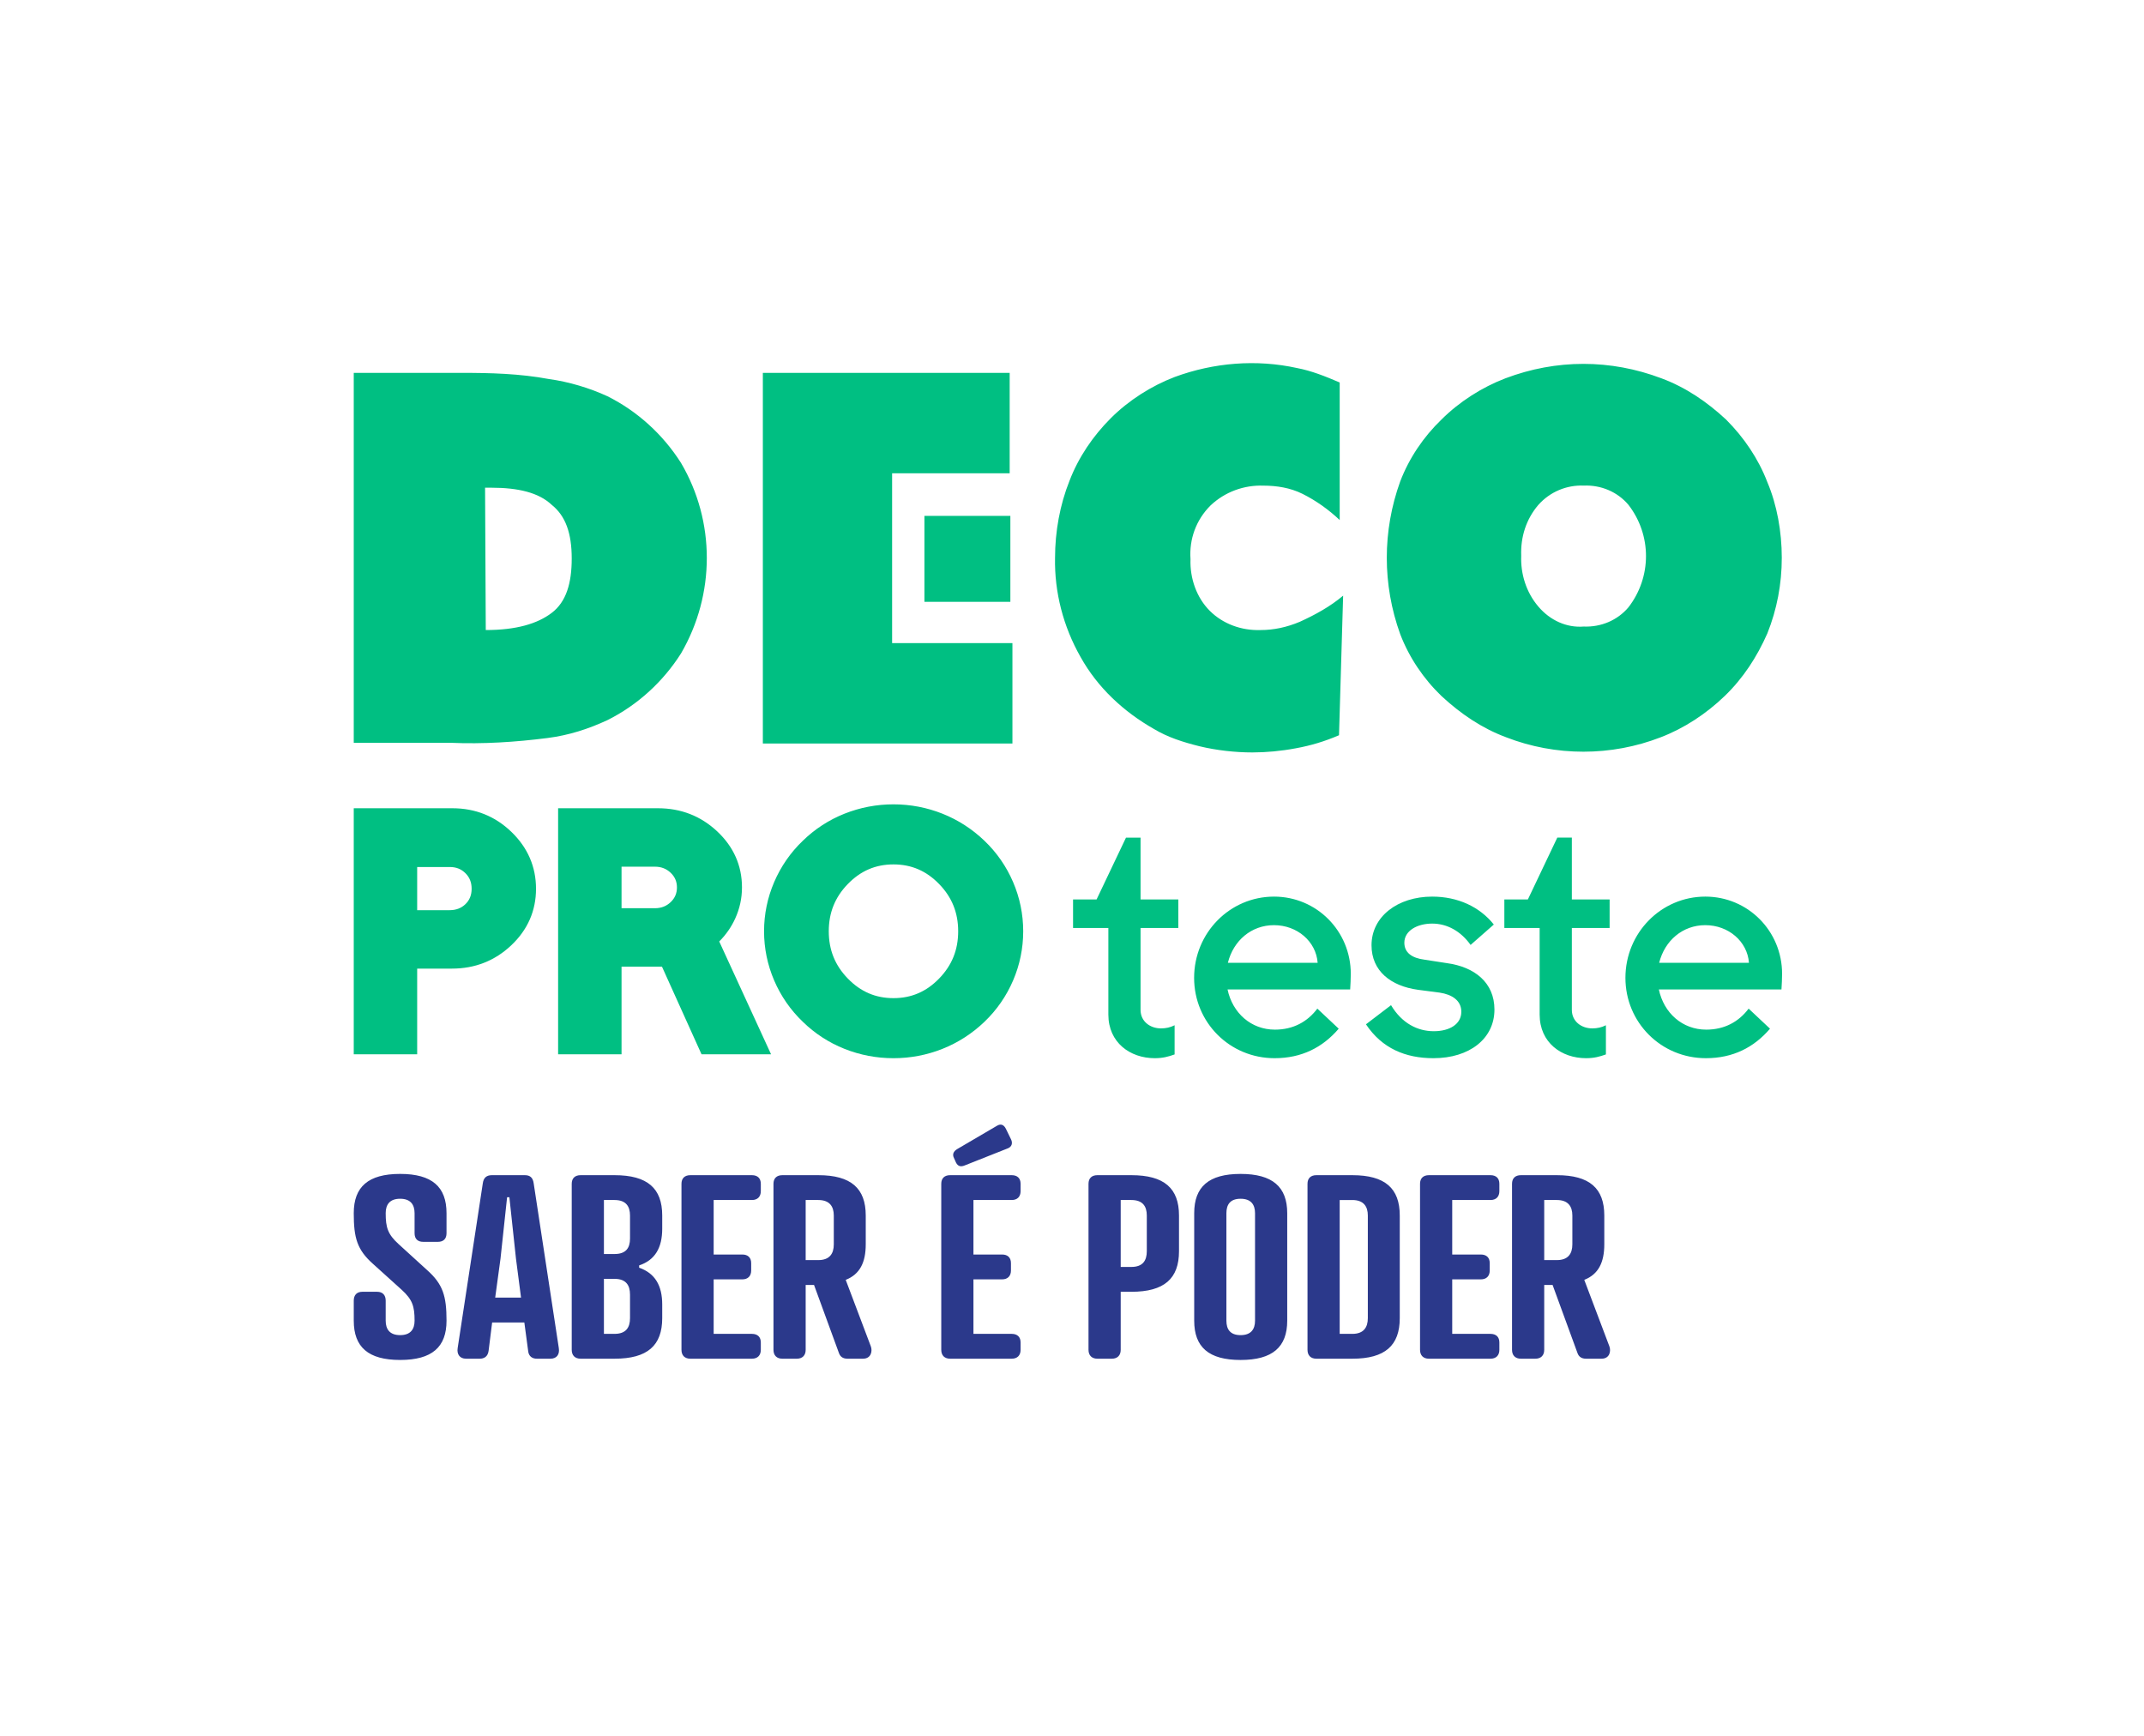
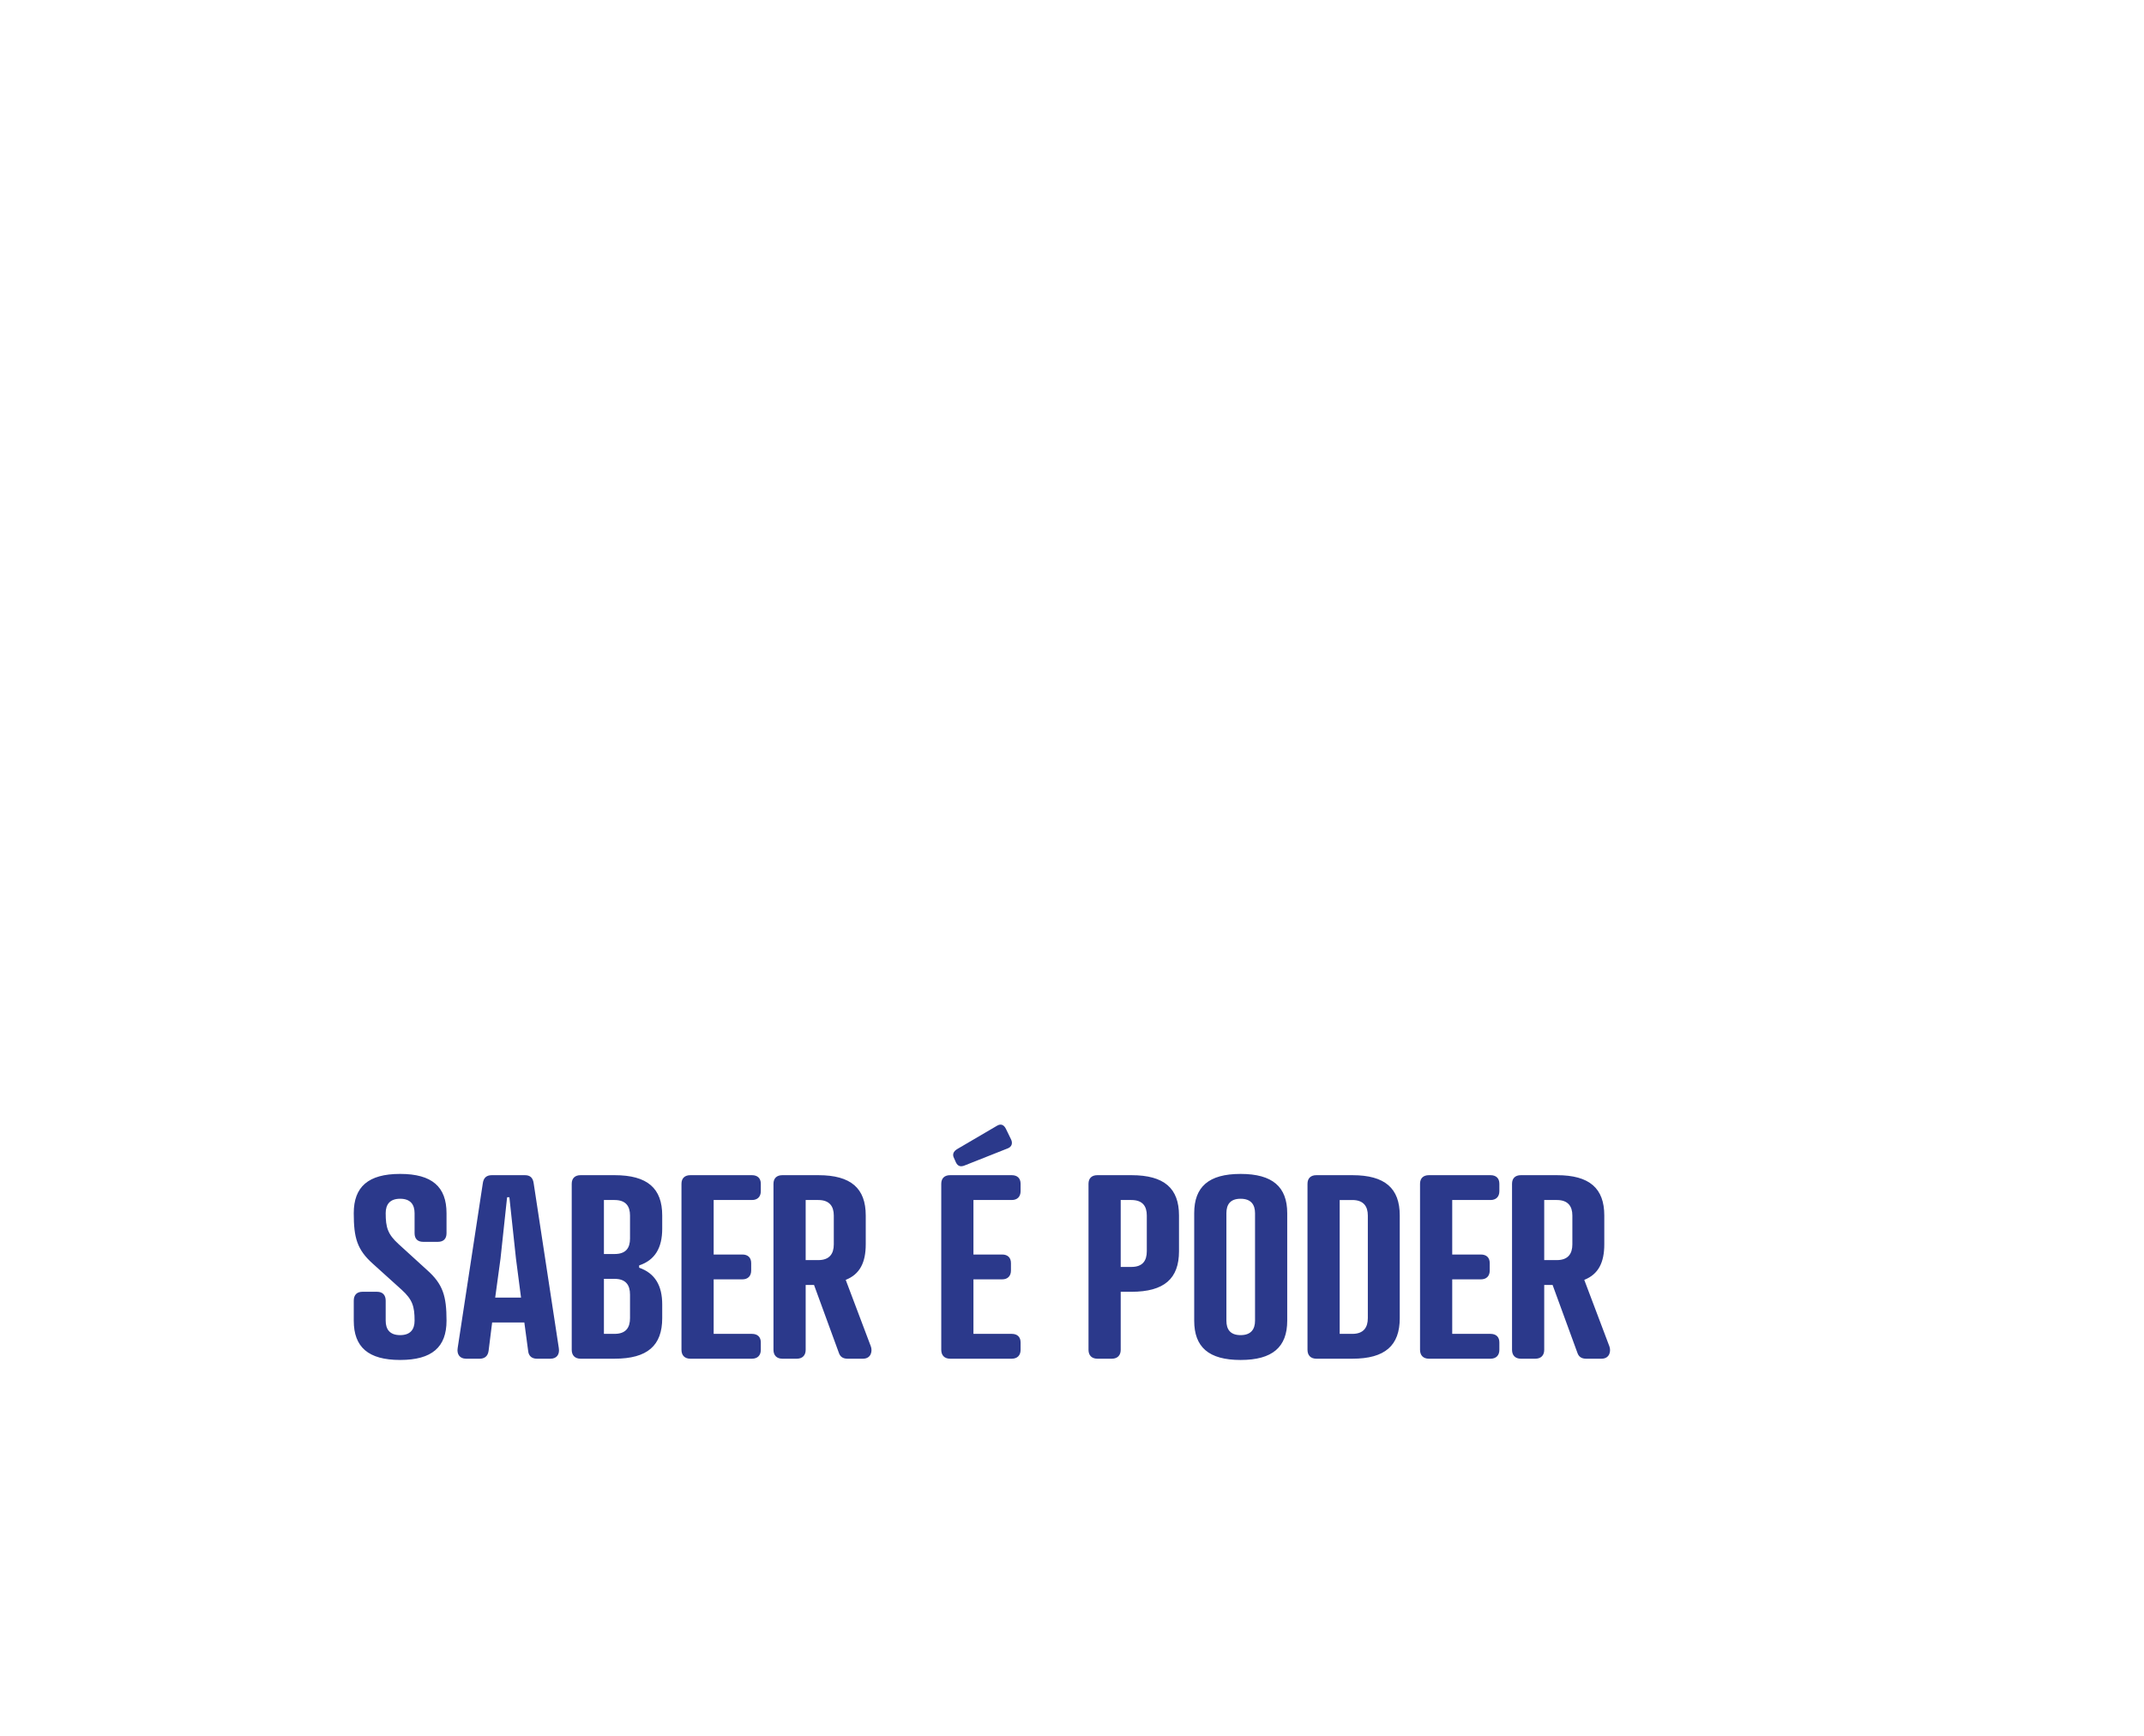
<svg xmlns="http://www.w3.org/2000/svg" xmlns:ns1="http://www.serif.com/" width="100%" height="100%" viewBox="0 0 168 136" version="1.1" xml:space="preserve" style="fill-rule:evenodd;clip-rule:evenodd;stroke-linejoin:round;stroke-miterlimit:2;">
  <rect id="Page-3" ns1:id="Page 3" x="-225.629" y="-145" width="595.276" height="420.945" style="fill:none;" />
  <g id="Layer-1" ns1:id="Layer 1">
-     <path d="M35.45,63.325l-7.731,-0l-0,19.278l4.97,-0l-0,-6.714l2.736,-0c1.79,-0 3.348,-0.612 4.63,-1.82c1.292,-1.218 1.946,-2.711 1.946,-4.436c-0,-1.724 -0.649,-3.224 -1.931,-4.459c-1.274,-1.227 -2.828,-1.849 -4.62,-1.849m1.025,7.51c-0.329,0.32 -0.739,0.476 -1.251,0.476l-2.535,-0l-0,-3.382l2.56,-0c0.494,-0 0.893,0.158 1.222,0.485c0.326,0.323 0.485,0.722 0.485,1.219c-0,0.494 -0.158,0.887 -0.481,1.202m21.131,1.137c0.354,-0.773 0.534,-1.594 0.534,-2.442c-0,-1.709 -0.655,-3.189 -1.948,-4.399c-1.282,-1.199 -2.839,-1.806 -4.629,-1.806l-7.83,-0l-0,19.278l4.97,-0l-0,-6.867l3.168,-0l3.1,6.867l5.448,-0l-4.061,-8.84c0.526,-0.527 0.945,-1.128 1.248,-1.791m-5.052,-1.293c-0.338,0.322 -0.744,0.479 -1.241,0.479l-2.61,-0l-0,-3.255l2.61,-0c0.497,-0 0.903,0.157 1.241,0.479c0.33,0.315 0.49,0.691 0.49,1.148c-0,0.459 -0.16,0.835 -0.49,1.149m24.586,-4.806c-0.96,-0.92 -2.067,-1.634 -3.29,-2.121c-1.222,-0.486 -2.514,-0.733 -3.839,-0.733c-1.326,-0 -2.617,0.247 -3.839,0.733c-1.224,0.488 -2.324,1.203 -3.266,2.121c-0.963,0.922 -1.717,2.011 -2.243,3.236c-0.526,1.225 -0.793,2.522 -0.793,3.855c-0,1.333 0.267,2.63 0.793,3.855c0.526,1.225 1.28,2.313 2.242,3.234c0.944,0.922 2.043,1.636 3.267,2.123c1.222,0.486 2.514,0.732 3.839,0.732c1.325,-0 2.617,-0.246 3.839,-0.732c1.223,-0.487 2.33,-1.201 3.29,-2.121c0.963,-0.922 1.718,-2.011 2.244,-3.236c0.526,-1.225 0.792,-2.522 0.792,-3.855c-0,-1.333 -0.266,-2.63 -0.792,-3.855c-0.525,-1.224 -1.28,-2.313 -2.244,-3.236m-3.554,10.795c-1.003,1.033 -2.173,1.535 -3.575,1.535c-1.402,-0 -2.572,-0.502 -3.576,-1.535c-1.005,-1.034 -1.494,-2.245 -1.494,-3.704c-0,-1.458 0.489,-2.671 1.494,-3.704c1.004,-1.033 2.174,-1.535 3.576,-1.535c1.402,-0 2.572,0.502 3.575,1.535c1.006,1.034 1.495,2.246 1.495,3.704c-0,1.458 -0.489,2.67 -1.495,3.704" style="fill:#00bf82;fill-rule:nonzero;" />
-     <path d="M84.083,70.469l0,2.237l2.766,0l0,6.785c0,2.188 1.698,3.417 3.639,3.417c0.631,0 1.067,-0.123 1.552,-0.295l0,-2.286c-0.339,0.172 -0.679,0.246 -1.067,0.246c-0.849,0 -1.601,-0.541 -1.601,-1.451l0,-6.416l2.96,0l0,-2.237l-2.96,-0l0,-4.843l-1.14,0l-2.305,4.843l-1.844,-0Zm15.745,-0.221c-3.445,-0 -6.259,2.827 -6.259,6.367c0,3.491 2.79,6.293 6.308,6.293c2.111,-0 3.76,-0.836 5.022,-2.311l-1.674,-1.573c-0.776,1.032 -1.892,1.647 -3.324,1.647c-1.868,-0 -3.323,-1.303 -3.712,-3.147l9.608,-0c0.024,-0.418 0.048,-0.811 0.048,-1.229c0,-3.343 -2.669,-6.047 -6.017,-6.047m0,2.237c1.82,-0 3.3,1.278 3.421,2.95l-7.035,-0c0.436,-1.746 1.843,-2.95 3.614,-2.95m12.495,10.423c2.814,-0 4.779,-1.524 4.779,-3.81c0,-2.114 -1.553,-3.344 -3.736,-3.639l-1.747,-0.27c-0.97,-0.123 -1.577,-0.541 -1.577,-1.328c0,-0.934 0.995,-1.499 2.184,-1.499c1.188,-0 2.256,0.614 3.008,1.672l1.819,-1.598c-1.116,-1.402 -2.838,-2.188 -4.827,-2.188c-2.718,-0 -4.756,1.573 -4.756,3.81c0,2.016 1.505,3.196 3.64,3.491l1.698,0.221c0.97,0.148 1.698,0.615 1.698,1.5c0,0.959 -0.898,1.524 -2.159,1.524c-1.262,-0 -2.499,-0.615 -3.348,-2.04l-1.965,1.499c1.261,1.893 3.105,2.655 5.289,2.655m5.555,-12.439l0,2.237l2.766,-0l0,6.785c0,2.188 1.698,3.417 3.639,3.417c0.631,-0 1.068,-0.123 1.553,-0.295l0,-2.286c-0.34,0.172 -0.679,0.246 -1.068,0.246c-0.849,-0 -1.601,-0.541 -1.601,-1.451l0,-6.416l2.96,-0l0,-2.237l-2.96,-0l0,-4.843l-1.14,-0l-2.305,4.843l-1.844,-0Zm15.746,-0.221c-3.445,-0 -6.259,2.827 -6.259,6.367c0,3.491 2.79,6.293 6.307,6.293c2.111,-0 3.761,-0.836 5.022,-2.311l-1.674,-1.573c-0.776,1.032 -1.892,1.647 -3.323,1.647c-1.868,-0 -3.324,-1.303 -3.712,-3.147l9.607,-0c0.024,-0.418 0.049,-0.811 0.049,-1.229c0,-3.343 -2.669,-6.047 -6.017,-6.047m0,2.237c1.819,-0 3.299,1.278 3.421,2.95l-7.036,-0c0.437,-1.746 1.844,-2.95 3.615,-2.95" style="fill:#00bf82;fill-rule:nonzero;" />
    <path d="M30.222,95.052c-0,-0.675 0.318,-1.132 1.132,-1.132c0.814,0 1.132,0.457 1.132,1.132l-0,1.569c-0,0.437 0.238,0.675 0.675,0.675l1.152,0c0.437,0 0.676,-0.238 0.676,-0.675l-0,-1.569c-0,-2.066 -1.132,-3.078 -3.635,-3.078c-2.502,0 -3.634,1.012 -3.634,3.078c-0,1.926 0.258,2.86 1.509,3.972l2.244,2.026c0.854,0.775 1.013,1.311 1.013,2.423c-0,0.675 -0.318,1.132 -1.132,1.132c-0.814,0 -1.132,-0.457 -1.132,-1.132l-0,-1.569c-0,-0.437 -0.238,-0.695 -0.675,-0.695l-1.152,0c-0.437,0 -0.675,0.258 -0.675,0.695l-0,1.569c-0,2.066 1.132,3.078 3.634,3.078c2.503,0 3.635,-1.012 3.635,-3.078c-0,-1.927 -0.278,-2.86 -1.53,-3.972l-2.224,-2.026c-0.854,-0.775 -1.013,-1.311 -1.013,-2.423m11.837,11.4l1.072,0c0.497,0 0.735,-0.338 0.656,-0.834l-1.966,-12.89c-0.06,-0.476 -0.298,-0.655 -0.696,-0.655l-2.581,0c-0.398,0 -0.656,0.179 -0.715,0.655l-1.967,12.89c-0.079,0.477 0.159,0.834 0.656,0.834l1.072,0c0.338,0 0.636,-0.159 0.695,-0.616l0.278,-2.224l2.523,0l0.298,2.224c0.039,0.457 0.357,0.616 0.675,0.616m-2.84,-7.845l0.516,-4.806l0.179,0l0.516,4.806l0.397,3.059l-2.025,0l0.417,-3.059Zm8.937,7.845c2.582,0 3.734,-1.033 3.734,-3.178l-0,-1.072c-0,-1.47 -0.556,-2.443 -1.808,-2.88l-0,-0.179c1.252,-0.417 1.808,-1.39 1.808,-2.879l-0,-1.033c-0,-2.125 -1.152,-3.158 -3.734,-3.158l-2.661,0c-0.437,0 -0.696,0.238 -0.696,0.675l-0,13.009c-0,0.437 0.259,0.695 0.696,0.695l2.661,0Zm-0.834,-1.946l-0,-4.31l0.834,0c0.894,0 1.211,0.496 1.211,1.231l-0,1.847c-0,0.735 -0.317,1.232 -1.211,1.232l-0.834,0Zm-0,-6.256l-0,-4.231l0.834,0c0.894,0 1.211,0.497 1.211,1.212l-0,1.807c-0,0.735 -0.317,1.212 -1.211,1.212l-0.834,0Zm6.772,-6.177c-0.437,0 -0.695,0.238 -0.695,0.675l-0,13.009c-0,0.437 0.258,0.695 0.695,0.695l4.826,0c0.437,0 0.696,-0.258 0.696,-0.695l-0,-0.576c-0,-0.437 -0.259,-0.675 -0.696,-0.675l-2.999,0l-0,-4.27l2.245,0c0.437,0 0.695,-0.259 0.695,-0.695l-0,-0.576c-0,-0.437 -0.258,-0.676 -0.695,-0.676l-2.245,0l-0,-4.27l2.999,0c0.437,0 0.696,-0.258 0.696,-0.695l-0,-0.576c-0,-0.437 -0.259,-0.675 -0.696,-0.675l-4.826,0Zm13.744,5.422l-0,-2.264c-0,-2.125 -1.152,-3.158 -3.714,-3.158l-2.82,0c-0.437,0 -0.696,0.238 -0.696,0.675l-0,13.009c-0,0.437 0.259,0.695 0.696,0.695l1.132,0c0.437,0 0.695,-0.258 0.695,-0.695l-0,-5.084l0.655,0l1.947,5.322c0.099,0.298 0.317,0.457 0.675,0.457l1.211,0c0.656,0 0.755,-0.616 0.616,-0.973l-1.966,-5.204c1.112,-0.437 1.569,-1.37 1.569,-2.78m-4.707,1.231l-0,-4.707l0.993,0c0.874,0 1.211,0.497 1.211,1.212l-0,2.264c-0,0.735 -0.337,1.231 -1.211,1.231l-0.993,0Zm15.848,-8.758c0.298,-0.12 0.397,-0.398 0.238,-0.715l-0.397,-0.815c-0.159,-0.317 -0.397,-0.417 -0.695,-0.238l-3.118,1.827c-0.298,0.179 -0.397,0.417 -0.258,0.695l0.159,0.358c0.159,0.318 0.397,0.357 0.715,0.218l3.356,-1.33Zm-4.528,2.105c-0.437,0 -0.695,0.238 -0.695,0.675l-0,13.009c-0,0.437 0.258,0.695 0.695,0.695l4.826,0c0.437,0 0.695,-0.258 0.695,-0.695l-0,-0.576c-0,-0.437 -0.258,-0.675 -0.695,-0.675l-2.999,0l-0,-4.27l2.244,0c0.437,0 0.695,-0.259 0.695,-0.695l-0,-0.576c-0,-0.437 -0.258,-0.676 -0.695,-0.676l-2.244,0l-0,-4.27l2.999,0c0.437,0 0.695,-0.258 0.695,-0.695l-0,-0.576c-0,-0.437 -0.258,-0.675 -0.695,-0.675l-4.826,0Zm14.2,9.136c2.582,0 3.734,-1.033 3.734,-3.178l-0,-2.8c-0,-2.125 -1.152,-3.158 -3.734,-3.158l-2.661,0c-0.437,0 -0.696,0.238 -0.696,0.675l-0,13.009c-0,0.437 0.259,0.695 0.696,0.695l1.132,0c0.437,0 0.695,-0.258 0.695,-0.695l-0,-4.548l0.834,0Zm-0.834,-1.947l-0,-5.243l0.834,0c0.894,0 1.211,0.497 1.211,1.212l-0,2.8c-0,0.735 -0.317,1.231 -1.211,1.231l-0.834,0Zm9.394,-5.342c0.814,0 1.132,0.457 1.132,1.132l-0,8.421c-0,0.675 -0.318,1.132 -1.132,1.132c-0.815,0 -1.112,-0.457 -1.112,-1.132l-0,-8.421c-0,-0.675 0.297,-1.132 1.112,-1.132m-0,-1.946c-2.503,0 -3.635,1.012 -3.635,3.078l-0,8.421c-0,2.066 1.132,3.078 3.635,3.078c2.502,0 3.654,-1.012 3.654,-3.078l-0,-8.421c-0,-2.066 -1.152,-3.078 -3.654,-3.078m8.758,14.478c2.562,0 3.714,-1.033 3.714,-3.178l-0,-8.043c-0,-2.125 -1.152,-3.158 -3.714,-3.158l-2.82,0c-0.437,0 -0.695,0.238 -0.695,0.675l-0,13.009c-0,0.437 0.258,0.695 0.695,0.695l2.82,0Zm-0.993,-1.946l-0,-10.487l0.993,0c0.874,0 1.212,0.497 1.212,1.212l-0,8.043c-0,0.735 -0.338,1.232 -1.212,1.232l-0.993,0Zm6.991,-12.433c-0.437,0 -0.695,0.238 -0.695,0.675l-0,13.009c-0,0.437 0.258,0.695 0.695,0.695l4.826,0c0.437,0 0.695,-0.258 0.695,-0.695l-0,-0.576c-0,-0.437 -0.258,-0.675 -0.695,-0.675l-2.999,0l-0,-4.27l2.244,0c0.437,0 0.695,-0.259 0.695,-0.695l-0,-0.576c-0,-0.437 -0.258,-0.676 -0.695,-0.676l-2.244,0l-0,-4.27l2.999,0c0.437,0 0.695,-0.258 0.695,-0.695l-0,-0.576c-0,-0.437 -0.258,-0.675 -0.695,-0.675l-4.826,0Zm13.743,5.422l-0,-2.264c-0,-2.125 -1.152,-3.158 -3.714,-3.158l-2.82,0c-0.437,0 -0.695,0.238 -0.695,0.675l-0,13.009c-0,0.437 0.258,0.695 0.695,0.695l1.132,0c0.437,0 0.695,-0.258 0.695,-0.695l-0,-5.084l0.656,0l1.946,5.322c0.099,0.298 0.318,0.457 0.675,0.457l1.212,0c0.655,0 0.755,-0.616 0.616,-0.973l-1.967,-5.204c1.113,-0.437 1.569,-1.37 1.569,-2.78m-4.707,1.231l-0,-4.707l0.993,0c0.874,0 1.212,0.497 1.212,1.212l-0,2.264c-0,0.735 -0.338,1.231 -1.212,1.231l-0.993,0Z" style="fill:#2b398b;fill-rule:nonzero;" />
-     <path d="M47.599,31.045c-1.4,-0.646 -3.016,-1.131 -4.579,-1.347c-2.317,-0.431 -4.579,-0.485 -6.896,-0.485l-8.405,0l-0,28.985l7.597,0c2.532,0.108 5.064,-0.054 7.596,-0.377c1.671,-0.216 3.179,-0.701 4.687,-1.401c2.371,-1.185 4.364,-3.017 5.765,-5.226c2.694,-4.633 2.694,-10.344 -0,-14.923c-1.401,-2.209 -3.394,-4.041 -5.765,-5.226m-4.363,16.97c-1.131,0.863 -2.802,1.348 -5.172,1.348l-0.055,-11.152l0.485,0c2.102,0 3.718,0.377 4.742,1.346c1.077,0.862 1.563,2.209 1.563,4.202c-0,1.94 -0.432,3.395 -1.563,4.256m95.25,-10.24c-0.701,-1.831 -1.832,-3.501 -3.233,-4.902c-1.508,-1.401 -3.178,-2.532 -5.064,-3.232c-3.986,-1.509 -8.243,-1.509 -12.229,0c-1.832,0.7 -3.61,1.831 -5.011,3.232c-1.401,1.347 -2.532,3.017 -3.232,4.849c-1.401,3.879 -1.401,8.081 -0,11.96c0.7,1.832 1.831,3.502 3.232,4.849c1.509,1.4 3.179,2.531 5.064,3.232c3.88,1.509 8.243,1.509 12.123,0c1.831,-0.701 3.555,-1.832 5.009,-3.232c1.455,-1.401 2.532,-3.071 3.341,-4.903c0.754,-1.886 1.131,-3.879 1.131,-5.926c-0,-2.047 -0.377,-4.148 -1.131,-5.927m-10.883,9.806c-0.862,1.023 -2.154,1.562 -3.501,1.508c-1.347,0.108 -2.64,-0.485 -3.557,-1.562c-0.969,-1.131 -1.4,-2.586 -1.346,-3.987c-0.054,-1.454 0.377,-2.855 1.346,-3.986c0.917,-1.024 2.21,-1.563 3.557,-1.509c1.347,-0.054 2.639,0.485 3.501,1.509c1.832,2.37 1.832,5.656 -0,8.027m-28.822,1.782c-1.509,0.054 -2.963,-0.485 -3.987,-1.509c-1.024,-1.024 -1.563,-2.532 -1.508,-4.041c-0.109,-1.562 0.43,-3.07 1.561,-4.202c1.132,-1.077 2.64,-1.616 4.149,-1.562c1.024,0 2.101,0.162 3.071,0.646c1.077,0.539 2.047,1.239 2.909,2.048l-0,-10.776c-1.131,-0.485 -2.208,-0.915 -3.34,-1.131c-3.179,-0.7 -6.519,-0.431 -9.59,0.7c-1.832,0.701 -3.61,1.833 -5.01,3.233c-1.401,1.401 -2.532,3.071 -3.233,4.903c-0.754,1.885 -1.132,3.986 -1.132,6.034c-0.053,2.694 0.647,5.387 1.994,7.758c1.347,2.424 3.394,4.31 5.765,5.656c1.078,0.647 2.262,1.024 3.555,1.347c1.347,0.324 2.802,0.485 4.149,0.485c1.077,0 2.262,-0.108 3.394,-0.323c1.185,-0.215 2.263,-0.539 3.394,-1.024l0.323,-10.936c-1.024,0.862 -2.208,1.508 -3.394,2.047c-1.023,0.431 -2.047,0.647 -3.07,0.647m-26.345,-2.209l6.734,0l-0,-6.734l-6.734,0l-0,6.734Zm-2.532,-10.075l9.212,0l-0,-7.866l-19.341,0l-0,29.039l19.557,0l-0,-7.866l-9.428,0l-0,-13.307Z" style="fill:#00bf82;fill-rule:nonzero;" />
  </g>
-   <rect id="Artboard1" x="0" y="0" width="167.477" height="135.998" style="fill:none;" />
</svg>